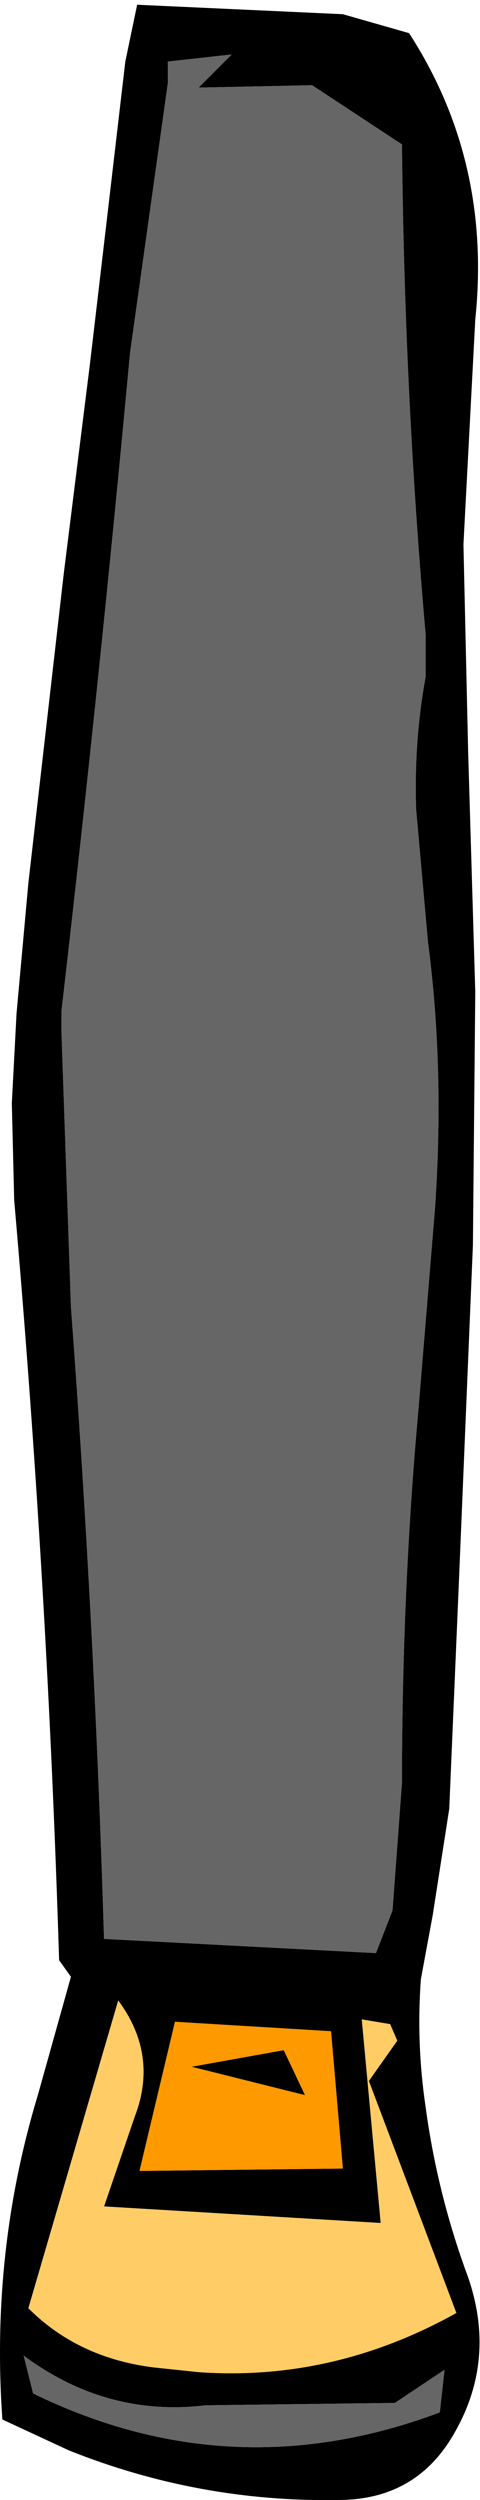
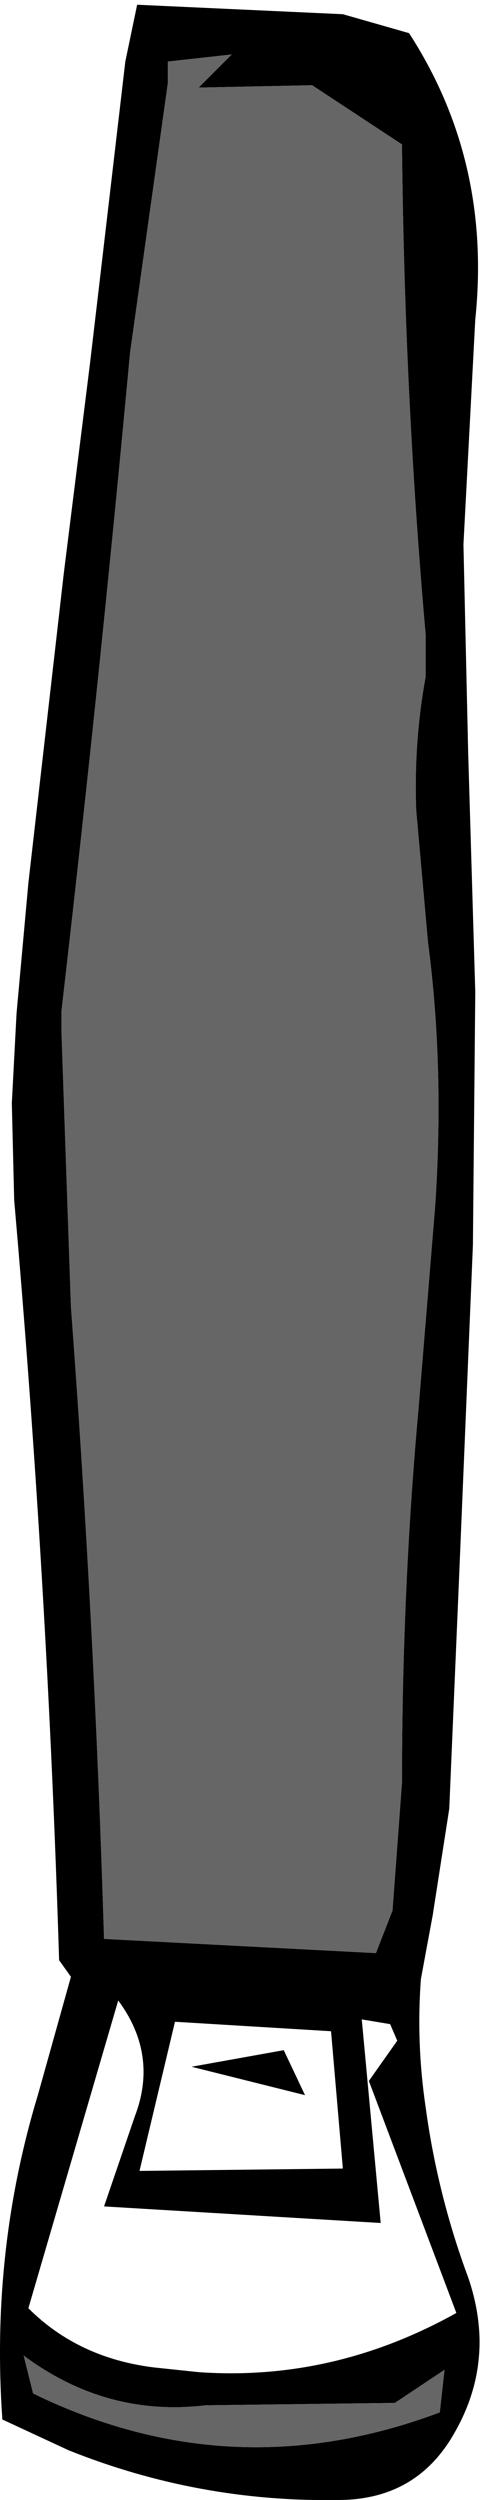
<svg xmlns="http://www.w3.org/2000/svg" height="52.8px" width="10.15px">
  <g transform="matrix(1.0, 0.0, 0.0, 1.0, 5.1, 26.4)">
    <path d="M1.5 -24.6 L-0.9 -24.55 -0.2 -25.25 -1.55 -25.1 -1.55 -24.65 -2.35 -18.95 Q-3.0 -11.95 -3.8 -5.05 L-3.8 -4.6 -3.6 1.2 Q-3.1 7.9 -2.9 14.55 L2.85 14.85 3.2 13.95 3.4 11.25 Q3.4 7.2 3.75 3.35 L4.1 -0.9 Q4.3 -3.85 3.95 -6.5 L3.7 -9.3 Q3.65 -10.75 3.9 -12.1 L3.9 -13.0 Q3.45 -18.1 3.4 -23.35 L1.5 -24.6 M-2.45 -25.1 L-2.2 -26.3 2.15 -26.1 3.55 -25.7 Q5.3 -23.0 4.95 -19.65 L4.7 -14.9 4.8 -10.5 4.95 -5.45 4.9 -0.1 4.75 3.5 4.6 7.1 4.4 11.8 4.05 14.05 3.8 15.4 Q3.7 16.75 3.9 18.1 4.15 19.95 4.8 21.7 5.4 23.45 4.5 25.0 3.7 26.4 2.05 26.4 -0.9 26.45 -3.65 25.35 L-5.05 24.7 Q-5.3 21.15 -4.3 17.85 L-3.6 15.35 -3.85 15.0 Q-4.1 6.95 -4.8 -1.05 L-4.85 -3.1 -4.75 -5.0 -4.5 -7.75 -3.75 -14.3 -3.2 -18.7 -3.0 -20.4 -2.45 -25.1 M3.15 16.35 L2.55 16.25 2.95 20.55 -2.9 20.2 -2.25 18.3 Q-1.75 17.0 -2.6 15.85 L-4.5 22.35 Q-3.45 23.4 -1.85 23.6 L-0.9 23.7 Q1.95 23.9 4.55 22.45 L2.7 17.55 3.3 16.7 3.15 16.35 M1.9 16.5 L-1.4 16.3 -2.15 19.45 2.15 19.4 1.9 16.5 M0.9 16.9 L1.35 17.85 -1.05 17.25 0.9 16.9 M4.3 23.65 L3.25 24.35 -0.75 24.4 Q-2.85 24.65 -4.6 23.35 L-4.4 24.15 Q-0.2 26.2 4.2 24.55 L4.3 23.65" fill="#000000" fill-rule="evenodd" stroke="none" />
    <path d="M1.5 -24.6 L3.4 -23.35 Q3.45 -18.1 3.9 -13.0 L3.9 -12.1 Q3.65 -10.75 3.7 -9.3 L3.95 -6.5 Q4.3 -3.85 4.1 -0.9 L3.75 3.35 Q3.4 7.2 3.4 11.25 L3.2 13.95 2.85 14.85 -2.9 14.55 Q-3.1 7.9 -3.6 1.2 L-3.8 -4.6 -3.8 -5.05 Q-3.0 -11.95 -2.35 -18.95 L-1.55 -24.65 -1.55 -25.1 -0.2 -25.25 -0.9 -24.55 1.5 -24.6 M4.3 23.65 L4.2 24.55 Q-0.2 26.2 -4.4 24.15 L-4.6 23.35 Q-2.85 24.65 -0.75 24.4 L3.25 24.35 4.3 23.65" fill="#666666" fill-rule="evenodd" stroke="none" />
-     <path d="M3.15 16.35 L3.3 16.7 2.7 17.55 4.55 22.45 Q1.95 23.9 -0.9 23.7 L-1.85 23.6 Q-3.45 23.4 -4.5 22.35 L-2.6 15.85 Q-1.75 17.0 -2.25 18.3 L-2.9 20.2 2.95 20.55 2.55 16.25 3.15 16.35" fill="#ffcc66" fill-rule="evenodd" stroke="none" />
-     <path d="M1.9 16.5 L2.15 19.4 -2.15 19.45 -1.4 16.3 1.9 16.5 M0.9 16.9 L-1.05 17.25 1.35 17.85 0.9 16.9" fill="#ff9900" fill-rule="evenodd" stroke="none" />
  </g>
</svg>